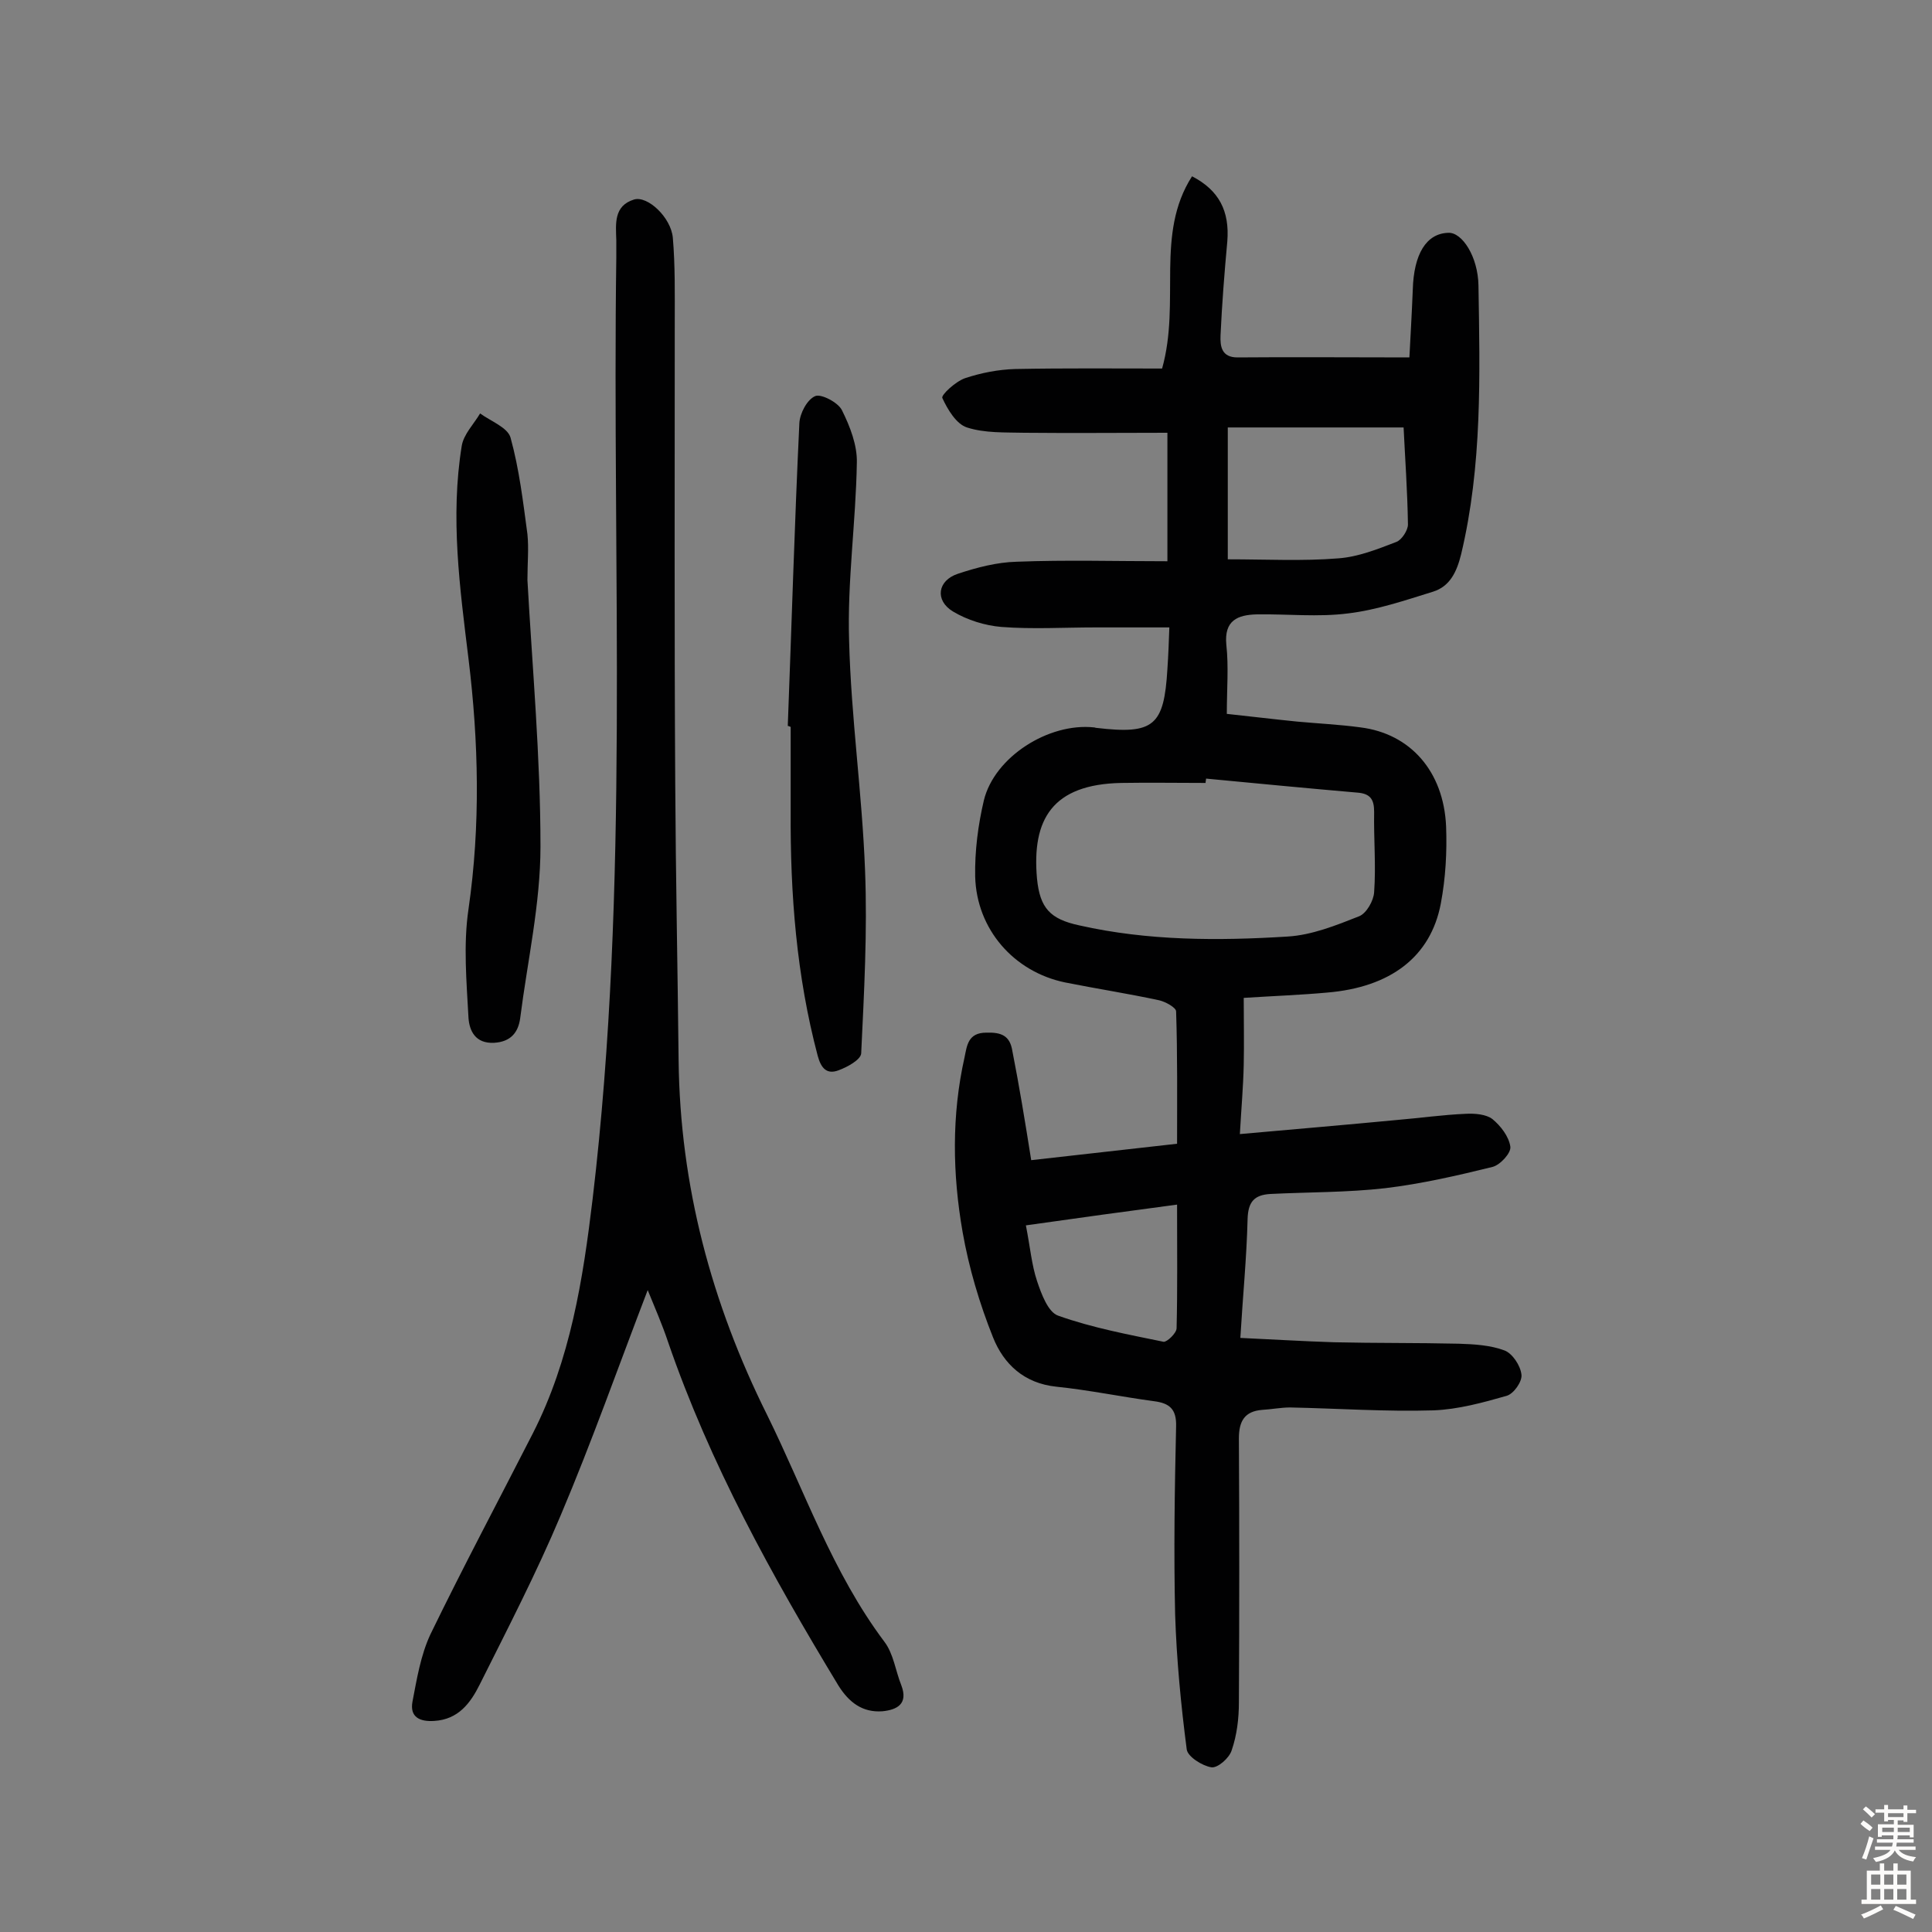
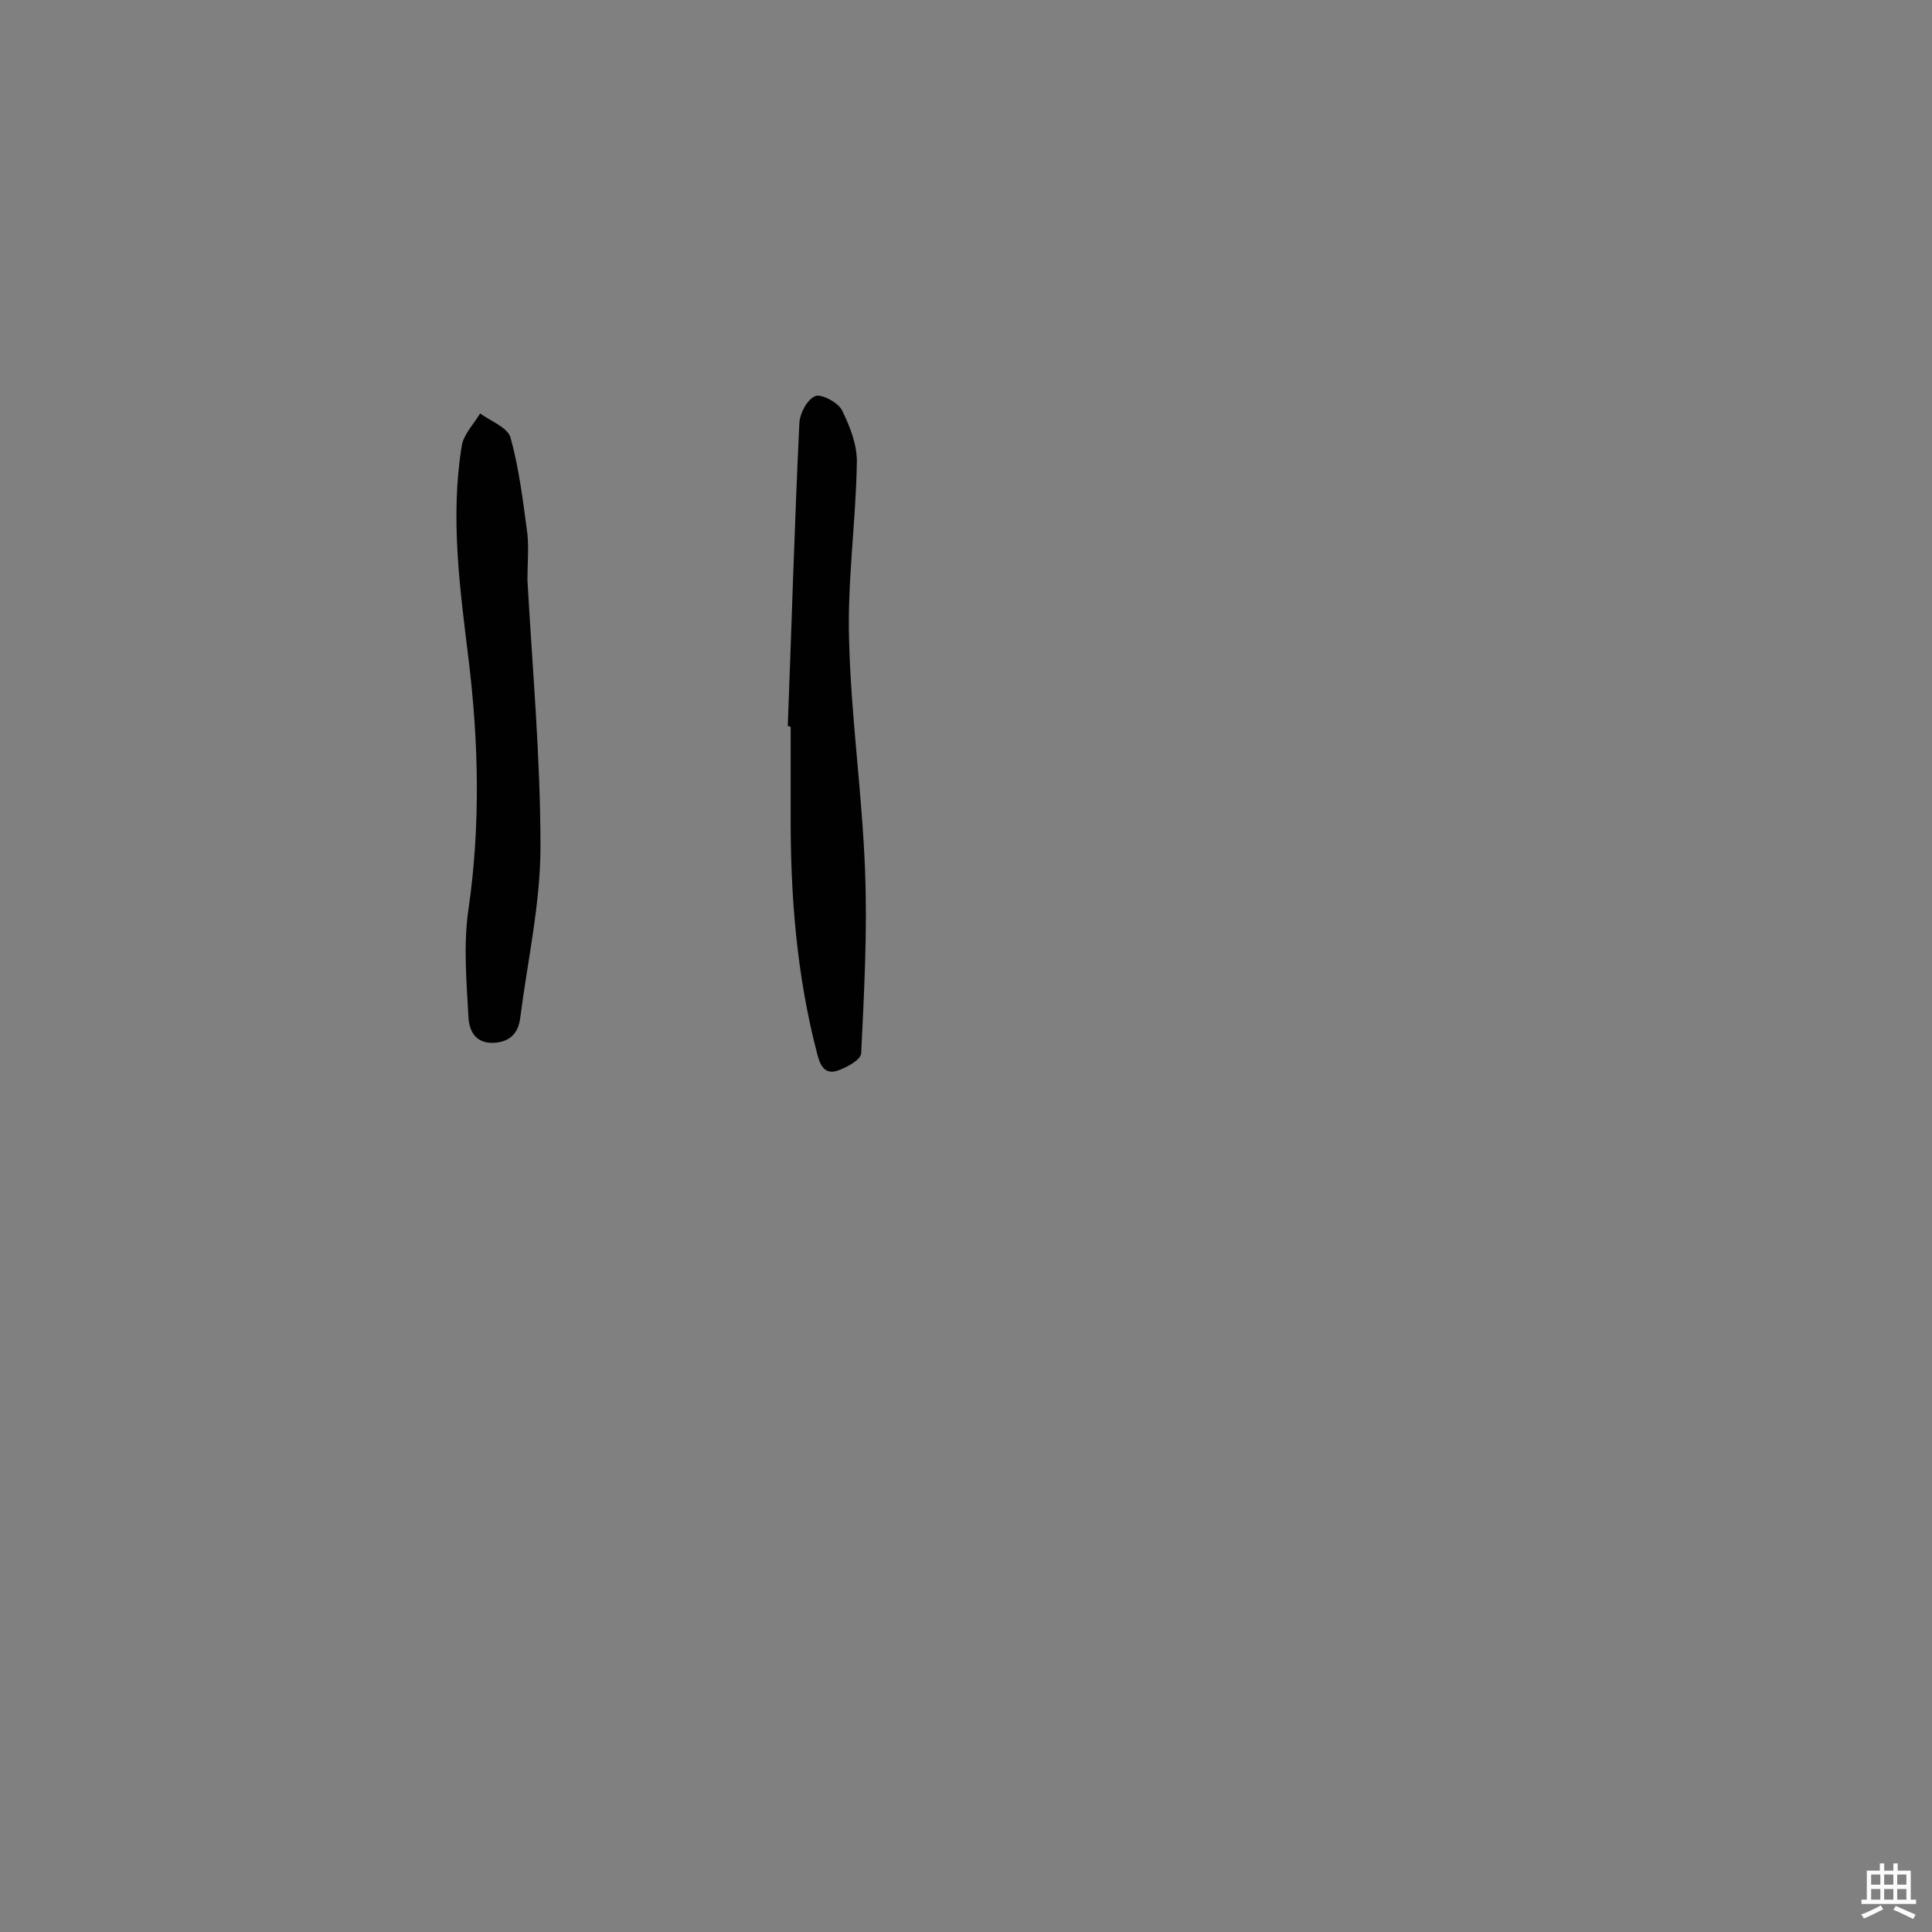
<svg xmlns="http://www.w3.org/2000/svg" enable-background="new 0 0 400 400" viewBox="0 0 400 400">
  <rect x="0" y="0" width="400" height="400" fill="#808080" stroke="none" />
  <g fill="#010102">
-     <path d="m213.5 240.2c9.8-1.1 19.6-2.2 30.2-3.4 0-9.3.1-18.4-.2-27.4 0-.8-2.2-2-3.5-2.3-6.5-1.4-13-2.4-19.5-3.7-10.6-2.2-18.3-11-18.6-21.9-.1-5.3.6-10.7 1.8-15.8 2.2-9 13.4-16.1 22.8-15.1.2 0 .3.1.5.1 11.9 1.4 14-.4 14.7-12.2.2-2.9.3-5.8.4-8.6-5.1 0-10.2 0-15.3 0-6.5 0-13 .4-19.5-.1-3.4-.3-7-1.4-10-3.2-3.8-2.3-3.2-6.4 1-7.8 3.9-1.3 8.1-2.4 12.2-2.5 10.2-.4 20.4-.1 31.2-.1 0-9.5 0-18.1 0-26.6-9.9 0-19.7.1-29.6 0-4-.1-8.2.1-11.9-1.1-2.2-.7-4-3.7-5.1-6.1-.3-.6 2.7-3.4 4.7-4.1 3.3-1.1 6.9-1.8 10.4-1.9 10.3-.2 20.7-.1 30.4-.1 3.9-13.9-1.5-27.8 6.2-39.8 5.6 2.9 7.8 7.2 7.3 13.5-.6 6.5-1.1 12.9-1.4 19.4-.1 2.3.2 4.6 3.5 4.6 11.5-.1 23 0 35.6 0 .2-3.9.5-9 .7-14 .2-7.4 2.8-11.7 7.4-11.8 2.8-.1 6.1 4.9 6.2 10.9.3 18.6.8 37.3-3.6 55.7-.9 3.6-2.3 6.6-5.8 7.7-5.8 1.8-11.7 3.8-17.6 4.5-6.2.8-12.6.1-18.9.2-3.9.1-6.8 1.2-6.3 6.3.5 4.5.1 9.1.1 14.3 4.7.5 9.6 1.1 14.6 1.6 4.3.4 8.7.6 13.1 1.2 10.3 1.3 17.2 9.1 17.7 20.5.2 5.3-.1 10.7-1.1 16-2.1 11-10.4 17.3-23.5 18.4-5.5.5-11 .7-17.3 1.1 0 4.7.1 9.3 0 13.9-.1 4.5-.5 9-.8 14.3 11.2-1 21.8-1.9 32.3-2.9 4.8-.4 9.7-1.1 14.5-1.3 1.9-.1 4.2.1 5.5 1.1 1.7 1.4 3.4 3.6 3.7 5.7.2 1.3-2.1 3.8-3.7 4.2-7.3 1.8-14.7 3.5-22.2 4.4-7.9.9-15.8.8-23.8 1.2-3.3.2-4.6 1.6-4.7 5.2-.2 8.1-1 16.1-1.5 24.6 6.6.3 13 .7 19.4.9 8.6.2 17.2.1 25.8.3 3.2.1 6.6.3 9.5 1.4 1.6.6 3.3 3.1 3.5 5 .2 1.4-1.6 4-3.1 4.4-4.9 1.4-10 2.8-15.1 3-9.9.3-19.8-.4-29.7-.6-1.9 0-3.9.4-5.8.5-3.6.3-4.8 2.3-4.8 5.9.1 18.2.1 36.4 0 54.6 0 3.4-.4 6.8-1.5 10-.5 1.6-2.9 3.7-4.2 3.5-1.9-.3-4.9-2.2-5.1-3.7-1.2-9.2-2.1-18.6-2.4-27.9-.3-13-.1-26 .2-39 .1-3.6-1.4-4.8-4.6-5.2-6.7-.9-13.4-2.3-20.2-3-6.7-.7-10.9-4.7-13.1-10.2-2.8-7-5-14.4-6.3-21.8-2.1-12-2.3-24.2.4-36.2.5-2.4.7-5.1 4.5-5.1 3.1-.1 4.9.6 5.4 3.8 1.4 7.1 2.6 14.4 3.9 22.6zm36.2-79c0 .3-.1.6-.1.9-5.8 0-11.7-.1-17.5 0-14.2.3-18.5 7.5-17.4 19.8.6 6.1 2.7 8.4 8.8 9.7 14.2 3.2 28.7 3.2 43.1 2.3 5-.3 10-2.3 14.8-4.2 1.5-.6 3-3.2 3.1-5 .4-5.5-.1-11 0-16.6 0-2.5-.7-3.8-3.5-4-10.4-.9-20.8-1.9-31.3-2.9zm4.5-72.7v27.3c8 0 15.5.4 22.9-.2 4.1-.3 8.1-1.9 12-3.4 1.1-.4 2.4-2.4 2.4-3.6-.1-6.9-.6-13.8-.9-20.1-12.6 0-24.6 0-36.4 0zm-41.8 165.2c.9 4.6 1.2 8.2 2.3 11.5.9 2.7 2.3 6.5 4.4 7.2 7 2.5 14.5 3.9 21.8 5.4.7.1 2.7-1.8 2.7-2.8.2-8.1.1-16.1.1-25.6-10.6 1.4-20.7 2.8-31.3 4.3z" />
-     <path d="m134.1 267.1c-6.1 15.9-11.6 31.5-18 46.6-5 11.9-11 23.5-16.8 35.1-1.9 3.8-4.4 7.2-9.4 7.5-3 .2-5.1-.8-4.5-4 .9-4.7 1.7-9.6 3.7-13.9 6.8-14 14.1-27.7 21.2-41.6 7.8-15.3 10.4-31.9 12.4-48.6 7.7-64.9 4-130 4.9-195 0-1.1 0-2.3 0-3.4-.1-3.4-.6-7.2 3.7-8.5 2.8-.8 7.6 3.7 8 7.9.5 5.8.4 11.7.4 17.5 0 31.8-.1 63.7.1 95.5.1 19.1.5 38.3.7 57.4.3 25.9 6.8 50.2 18.3 73.3 7.8 15.8 13.5 32.6 24.3 47 1.9 2.5 2.3 6 3.5 9 1.5 3.9-.9 5.1-3.9 5.4-4.1.3-6.9-1.8-9.1-5.3-13.8-22.8-26.6-45.9-35.3-71.2-1.2-3.6-2.7-7-4.2-10.7z" />
    <path d="m163.1 150.3c.8-20.9 1.4-41.8 2.4-62.7.1-2 1.6-4.9 3.3-5.6 1.2-.5 4.7 1.3 5.5 2.9 1.7 3.4 3.2 7.3 3.1 10.9-.2 12.3-2 24.6-1.6 36.9.4 15.8 2.7 31.6 3.3 47.5.5 12.6-.2 25.3-.8 37.9-.1 1.3-2.8 2.8-4.7 3.5-2.4.9-3.6-.4-4.3-3-4.4-16.6-5.7-33.5-5.6-50.6 0-5.8 0-11.7 0-17.5-.3-.1-.4-.2-.6-.2z" />
    <path d="m109.2 120.1c1 18 2.7 36.6 2.7 55.2 0 11.8-2.7 23.7-4.2 35.5-.4 3-2 4.9-5.4 5.1-3.9.2-5.1-2.5-5.3-5.1-.4-7.5-1.1-15.2 0-22.6 2.5-17.3 2.1-34.6 0-51.8-1.8-14.7-3.8-29.3-1.4-44.1.4-2.4 2.5-4.5 3.8-6.7 2.2 1.6 5.7 2.9 6.3 5 1.8 6.5 2.6 13.3 3.5 20 .3 3 0 5.9 0 9.5z" />
  </g>
-   <path d="m385.2 377.6.6-.7c.6.4 1.3.9 1.9 1.5l-.6.7c-.8-.5-1.4-1-1.9-1.5zm.3 7.1c.6-1.4 1.1-2.9 1.5-4.5.3.1.6.3.9.4-.5 1.4-1 2.9-1.5 4.4zm.2-10.1.6-.6c.7.5 1.3 1.1 1.9 1.6l-.7.7c-.6-.6-1.2-1.2-1.8-1.7zm8.4-.8h.8v.9h1.8v.7h-1.8v1.8h-.8v-.3h-1.2v.9h3.3v2.6h-.8v-.4h-2.5c0 .3 0 .6-.1.8h3.4v.7h-3.5c0 .3-.1.6-.1.8h4v.7h-3.5c.7.9 1.9 1.3 3.6 1.5-.2.2-.4.5-.6.9-1.9-.3-3.2-1.1-3.8-2.3-.5 1.1-1.8 2-3.9 2.4-.2-.3-.4-.5-.6-.8 1.9-.4 3.1-.9 3.6-1.7h-3.2v-.7h3.5c.1-.2.1-.5.2-.8h-3.3v-.7h3.4c0-.2 0-.5 0-.8h-2.4v.3h-.8v-2.6h3.3v-.9h-1.2v.3h-.8v-1.8h-1.8v-.7h1.8v-.9h.8v.9h3.2zm-4.4 5.5h2.4c0-.3 0-.6 0-.9h-2.4zm1.2-3.1h3.2v-.8h-3.2zm4.4 2.2h-2.4v.9h2.5v-.9z" fill="#fcfbfa" />
  <path d="m389.2 385.8h.9v1.5h1.9v-1.5h.9v1.5h2.7v6h1.1v.9h-11.3v-.9h1.1v-6h2.7zm.2 8.7.5.8c-1.2.6-2.5 1.3-4 1.9-.2-.3-.3-.6-.6-.8 1.6-.6 3-1.3 4.1-1.9zm-2-4.3h1.9v-2.1h-1.9zm0 3.1h1.9v-2.2h-1.9zm2.7-3.1h1.9v-2.1h-1.9zm0 3.1h1.9v-2.2h-1.9zm2.4 1.3c1.4.6 2.7 1.2 4.1 1.8l-.5.9c-1.5-.7-2.8-1.4-4.1-1.9zm2.2-6.5h-1.9v2.1h1.9zm-1.9 5.2h1.9v-2.2h-1.9z" fill="#fcfbfa" />
</svg>